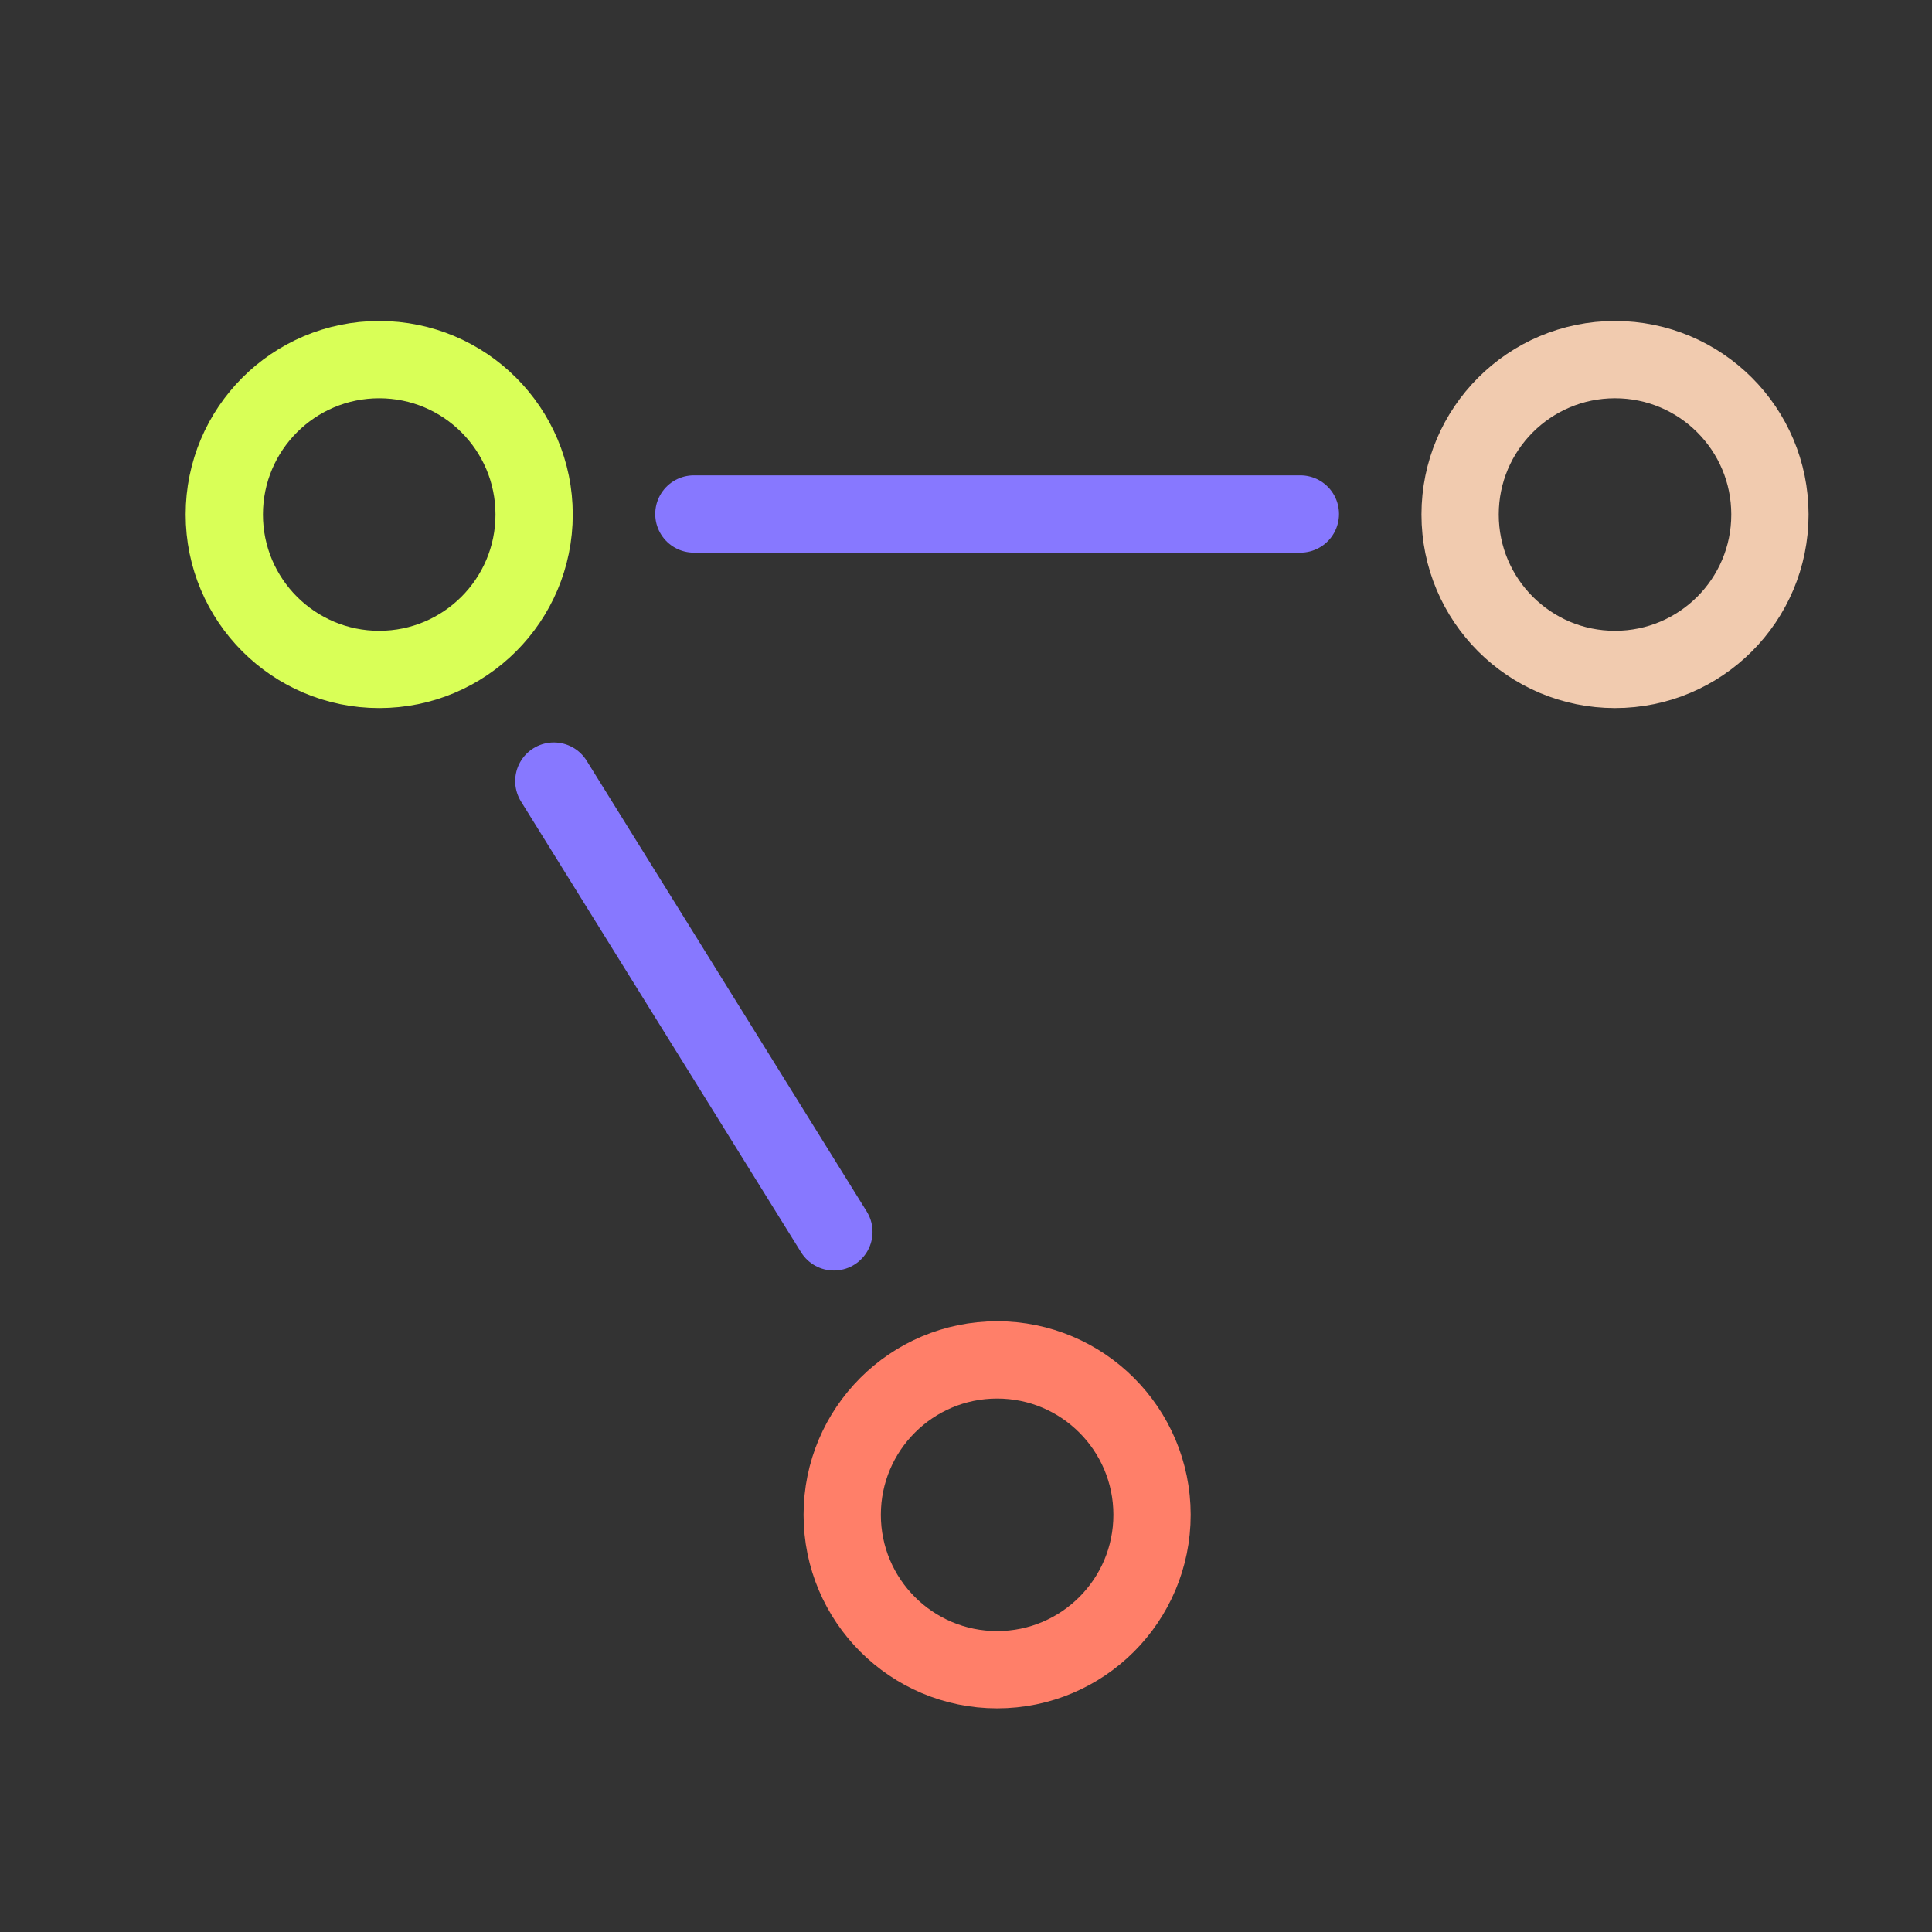
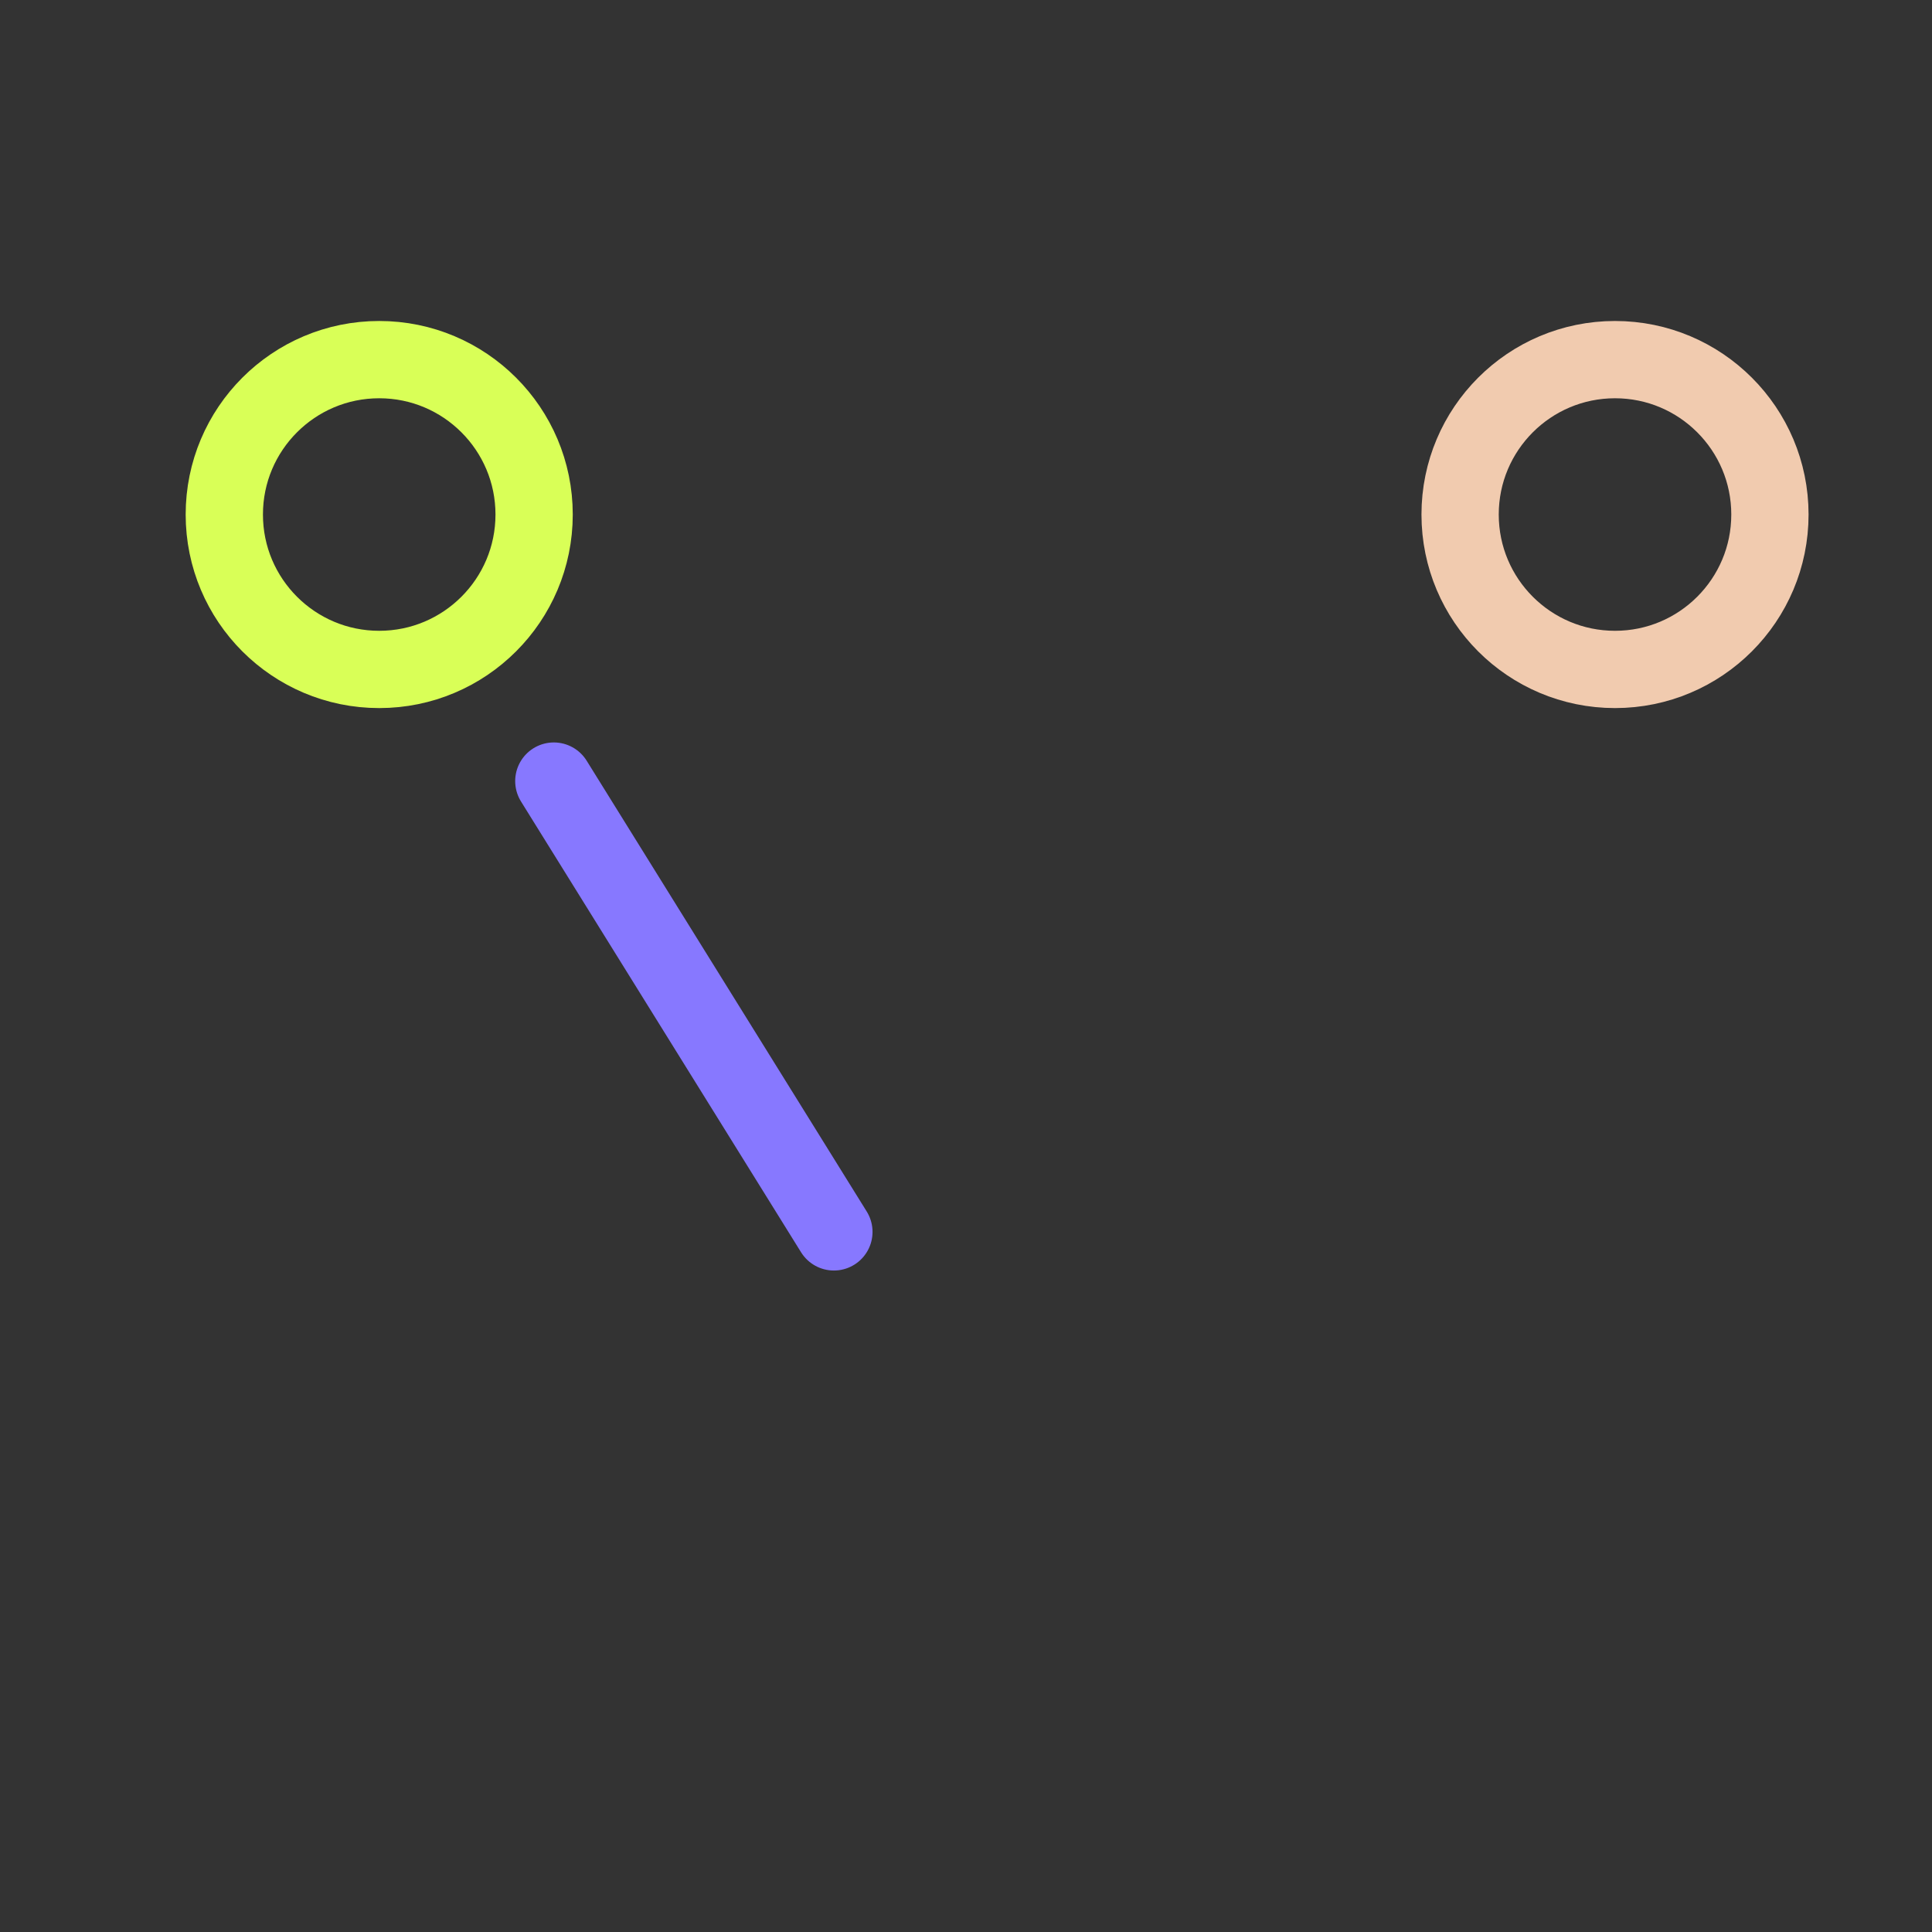
<svg xmlns="http://www.w3.org/2000/svg" id="Layer_1" viewBox="0 0 1000 1000">
  <rect x="0" y="0" width="1000" height="1000" fill="#333333" stroke="none" />
  <defs>
    <style>.cls-1{stroke:#d9ff57;}.cls-1,.cls-2,.cls-3,.cls-4{fill:none;stroke-miterlimit:10;stroke-width:40px;}.cls-2{stroke:#f1cbaf;}.cls-3{stroke:#ff7f69;}.cls-3,.cls-4{stroke-linecap:round;}.cls-4{stroke:#8778ff;}</style>
  </defs>
  <line class="cls-4" x1="286.66" y1="404.29" x2="431.62" y2="637.62" />
-   <line class="cls-4" x1="359.14" y1="266.04" x2="673.07" y2="266.04" />
  <circle class="cls-1" cx="196.28" cy="266.32" r="80.18" />
-   <circle class="cls-3" cx="516.11" cy="784.06" r="80.18" />
  <circle class="cls-2" cx="835.93" cy="266.32" r="80.18" />
</svg>